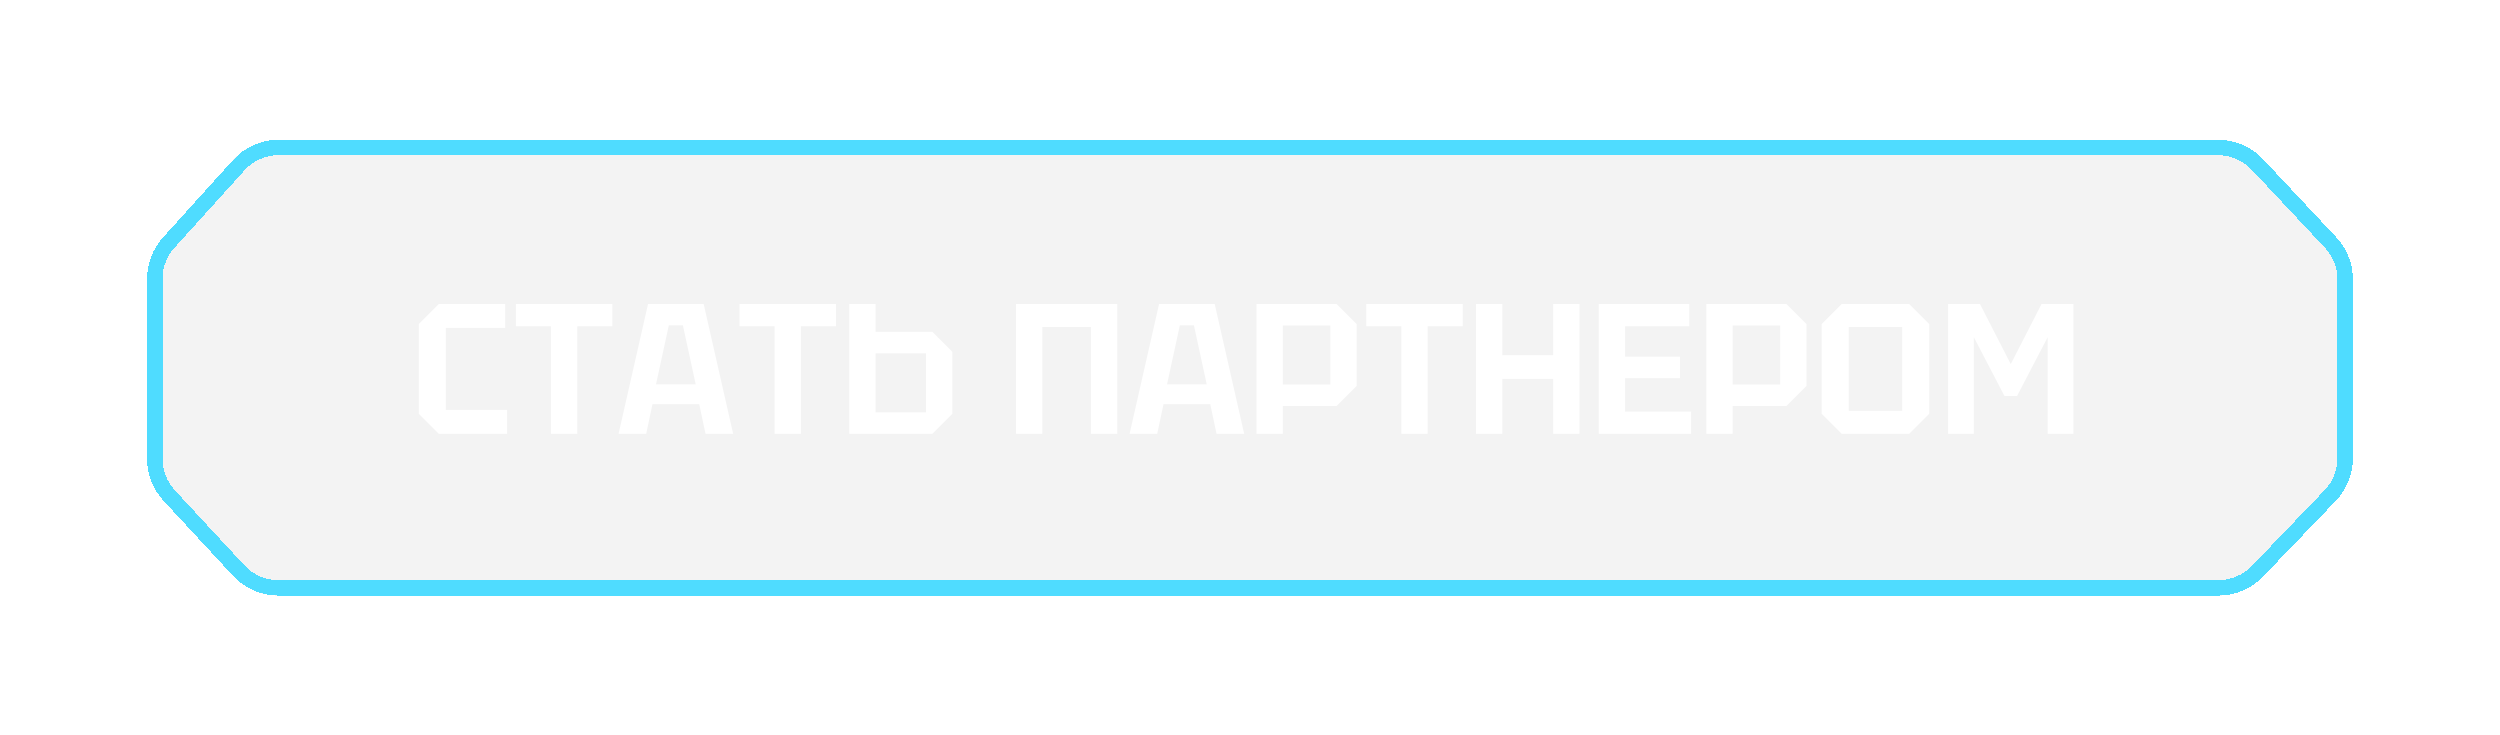
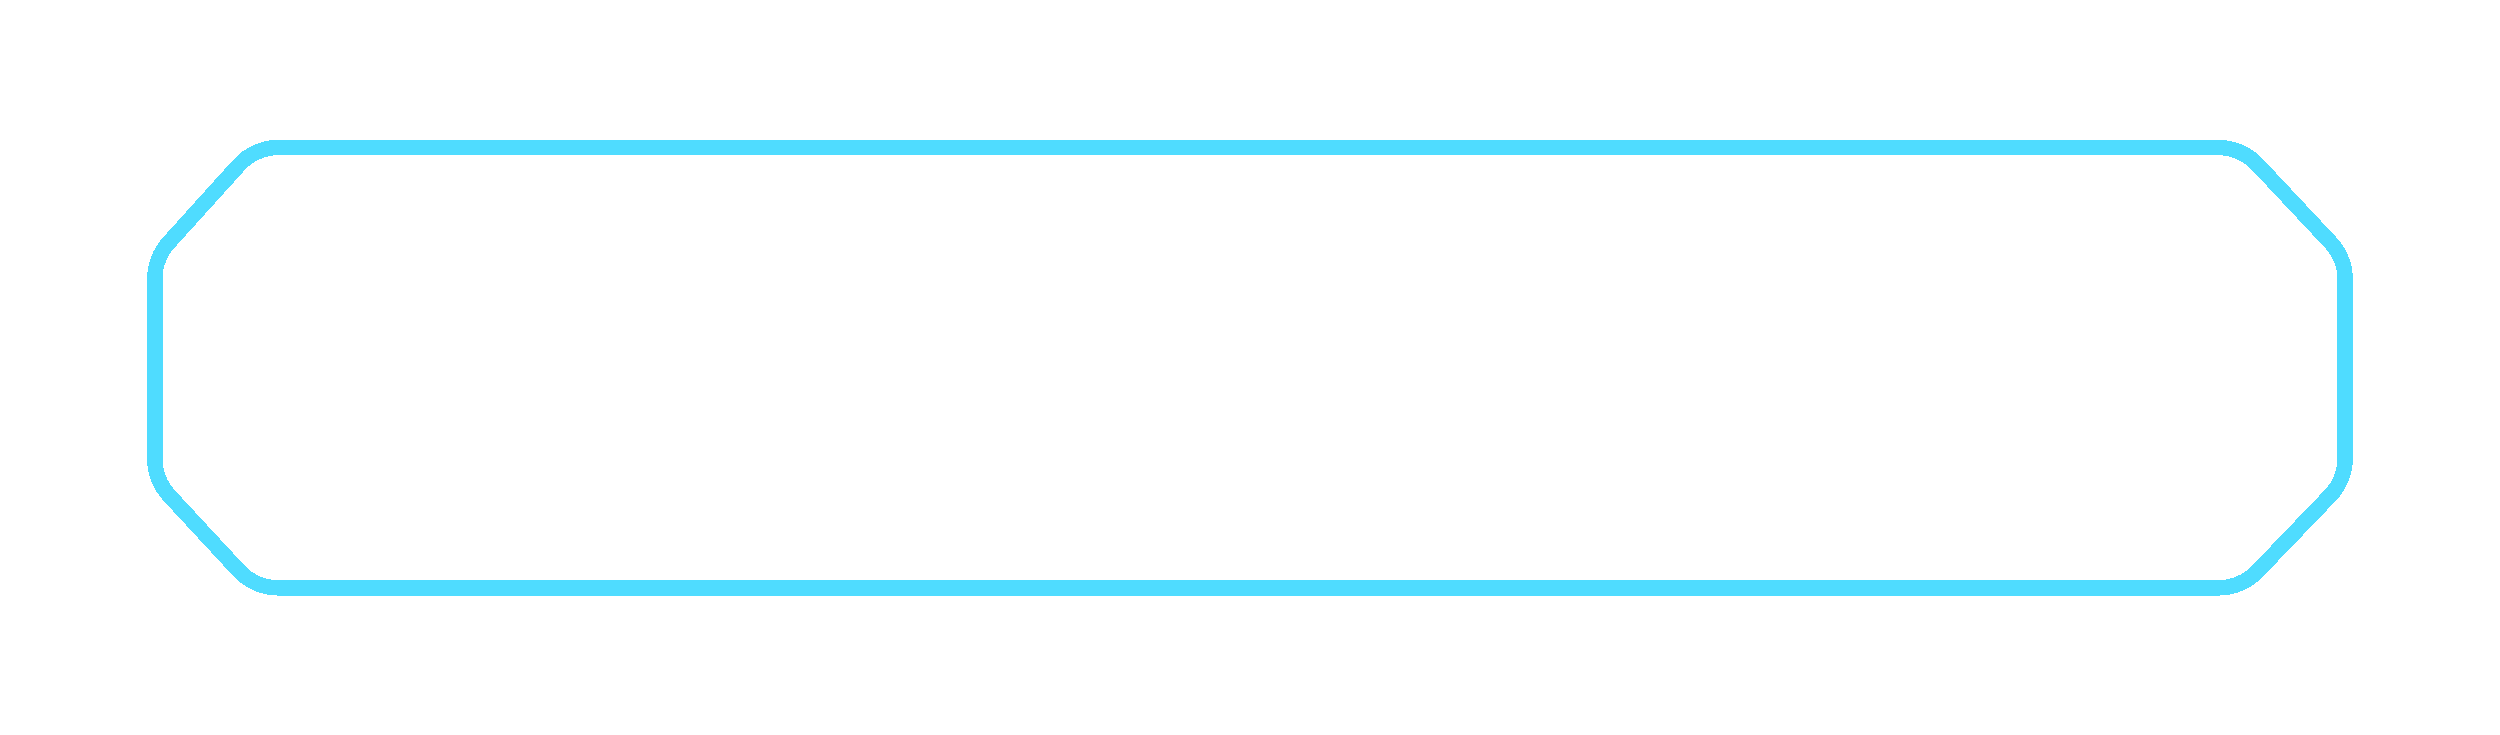
<svg xmlns="http://www.w3.org/2000/svg" width="340" height="100" viewBox="0 0 340 100" fill="none">
  <g filter="url(#filter0_bd_418_165)">
-     <path d="M20 37.925C20 35.842 20.774 33.832 22.171 32.287L31.683 21.768C33.276 20.006 35.541 19 37.918 19L301.648 19C303.971 19 306.191 19.962 307.78 21.656L317.726 32.263C319.187 33.821 320 35.877 320 38.013V62.304C320 64.475 319.16 66.562 317.656 68.128L307.77 78.418C306.185 80.067 303.996 81 301.708 81H37.857C35.516 81 33.281 80.024 31.691 78.307L22.24 68.105C20.8 66.551 20 64.511 20 62.392L20 37.925Z" fill="black" fill-opacity="0.05" shape-rendering="crispEdges" />
    <path d="M318.949 38.013V62.304C318.949 64.204 318.214 66.03 316.898 67.4L307.012 77.69C305.625 79.133 303.71 79.949 301.708 79.949H37.857C35.809 79.949 33.853 79.095 32.461 77.593L23.011 67.391C21.751 66.031 21.051 64.246 21.051 62.392V37.925C21.051 36.102 21.728 34.344 22.951 32.992L32.462 22.473C33.856 20.931 35.839 20.051 37.918 20.051H301.648C303.681 20.051 305.623 20.892 307.013 22.375L316.959 32.981C318.238 34.345 318.949 36.144 318.949 38.013Z" stroke="#4FDCFF" stroke-width="2.102" stroke-linejoin="bevel" shape-rendering="crispEdges" />
  </g>
  <g filter="url(#filter1_d_418_165)">
    <path d="M56.956 56.276V44.07L59.679 41.347H68.708V44.6H60.638V55.747H68.96V59H59.679L56.956 56.276ZM74.93 59V44.373H70.163V41.347H83.277V44.373H78.511V59H74.93ZM84.124 59L88.133 41.347H95.699L99.709 59H95.951L95.094 54.965H88.739L87.881 59H84.124ZM89.218 52.267H94.615L92.874 44.247H90.958L89.218 52.267ZM105.345 59V44.373H100.578V41.347H113.692V44.373H108.926V59H105.345ZM129.519 47.853V56.276L126.795 59H115.497V41.347H119.078V45.13H126.795L129.519 47.853ZM125.938 48.055H119.078V56.075H125.938V48.055ZM138.179 59V41.347H151.949V59H148.368V44.474H141.761V59H138.179ZM153.623 59L157.633 41.347H165.199L169.209 59H165.451L164.594 54.965H158.238L157.381 59H153.623ZM158.718 52.267H164.114L162.374 44.247H160.458L158.718 52.267ZM184.503 44.07V52.493L181.78 55.217H174.466V59H170.885V41.347H181.78L184.503 44.07ZM174.466 52.292H180.922V44.272H174.466V52.292ZM190.582 59V44.373H185.815V41.347H198.929V44.373H194.163V59H190.582ZM200.734 59V41.347H204.315V48.307H211.225V41.347H214.806V59H211.225V51.535H204.315V59H200.734ZM217.432 59V41.347H229.739V44.373H221.013V48.509H228.478V51.434H221.013V55.974H229.991V59H217.432ZM245.679 44.07V52.493L242.955 55.217H235.642V59H232.061V41.347H242.955L245.679 44.07ZM235.642 52.292H242.098V44.272H235.642V52.292ZM247.748 56.276V44.07L250.471 41.347H259.651L262.375 44.07V56.276L259.651 59H250.471L247.748 56.276ZM251.43 44.474V55.873H258.693V44.474H251.43ZM264.939 59V41.347H269.277L273.463 49.518L277.649 41.347H281.987V59H278.482V45.861L274.32 53.855H272.606L268.444 45.861V59H264.939Z" fill="white" />
  </g>
  <defs>
    <filter id="filter0_bd_418_165" x="3.471" y="2.471" width="333.057" height="95.057" filterUnits="userSpaceOnUse" color-interpolation-filters="sRGB">
      <feFlood flood-opacity="0" result="BackgroundImageFix" />
      <feGaussianBlur in="BackgroundImageFix" stdDeviation="5.149" />
      <feComposite in2="SourceAlpha" operator="in" result="effect1_backgroundBlur_418_165" />
      <feColorMatrix in="SourceAlpha" type="matrix" values="0 0 0 0 0 0 0 0 0 0 0 0 0 0 0 0 0 0 127 0" result="hardAlpha" />
      <feOffset />
      <feGaussianBlur stdDeviation="8.264" />
      <feComposite in2="hardAlpha" operator="out" />
      <feColorMatrix type="matrix" values="0 0 0 0 0.31 0 0 0 0 0.863 0 0 0 0 1 0 0 0 1 0" />
      <feBlend mode="normal" in2="effect1_backgroundBlur_418_165" result="effect2_dropShadow_418_165" />
      <feBlend mode="normal" in="SourceGraphic" in2="effect2_dropShadow_418_165" result="shape" />
    </filter>
    <filter id="filter1_d_418_165" x="40.353" y="24.744" width="258.236" height="50.858" filterUnits="userSpaceOnUse" color-interpolation-filters="sRGB">
      <feFlood flood-opacity="0" result="BackgroundImageFix" />
      <feColorMatrix in="SourceAlpha" type="matrix" values="0 0 0 0 0 0 0 0 0 0 0 0 0 0 0 0 0 0 127 0" result="hardAlpha" />
      <feOffset />
      <feGaussianBlur stdDeviation="8.301" />
      <feComposite in2="hardAlpha" operator="out" />
      <feColorMatrix type="matrix" values="0 0 0 0 0.31 0 0 0 0 0.863 0 0 0 0 1 0 0 0 1 0" />
      <feBlend mode="normal" in2="BackgroundImageFix" result="effect1_dropShadow_418_165" />
      <feBlend mode="normal" in="SourceGraphic" in2="effect1_dropShadow_418_165" result="shape" />
    </filter>
  </defs>
</svg>